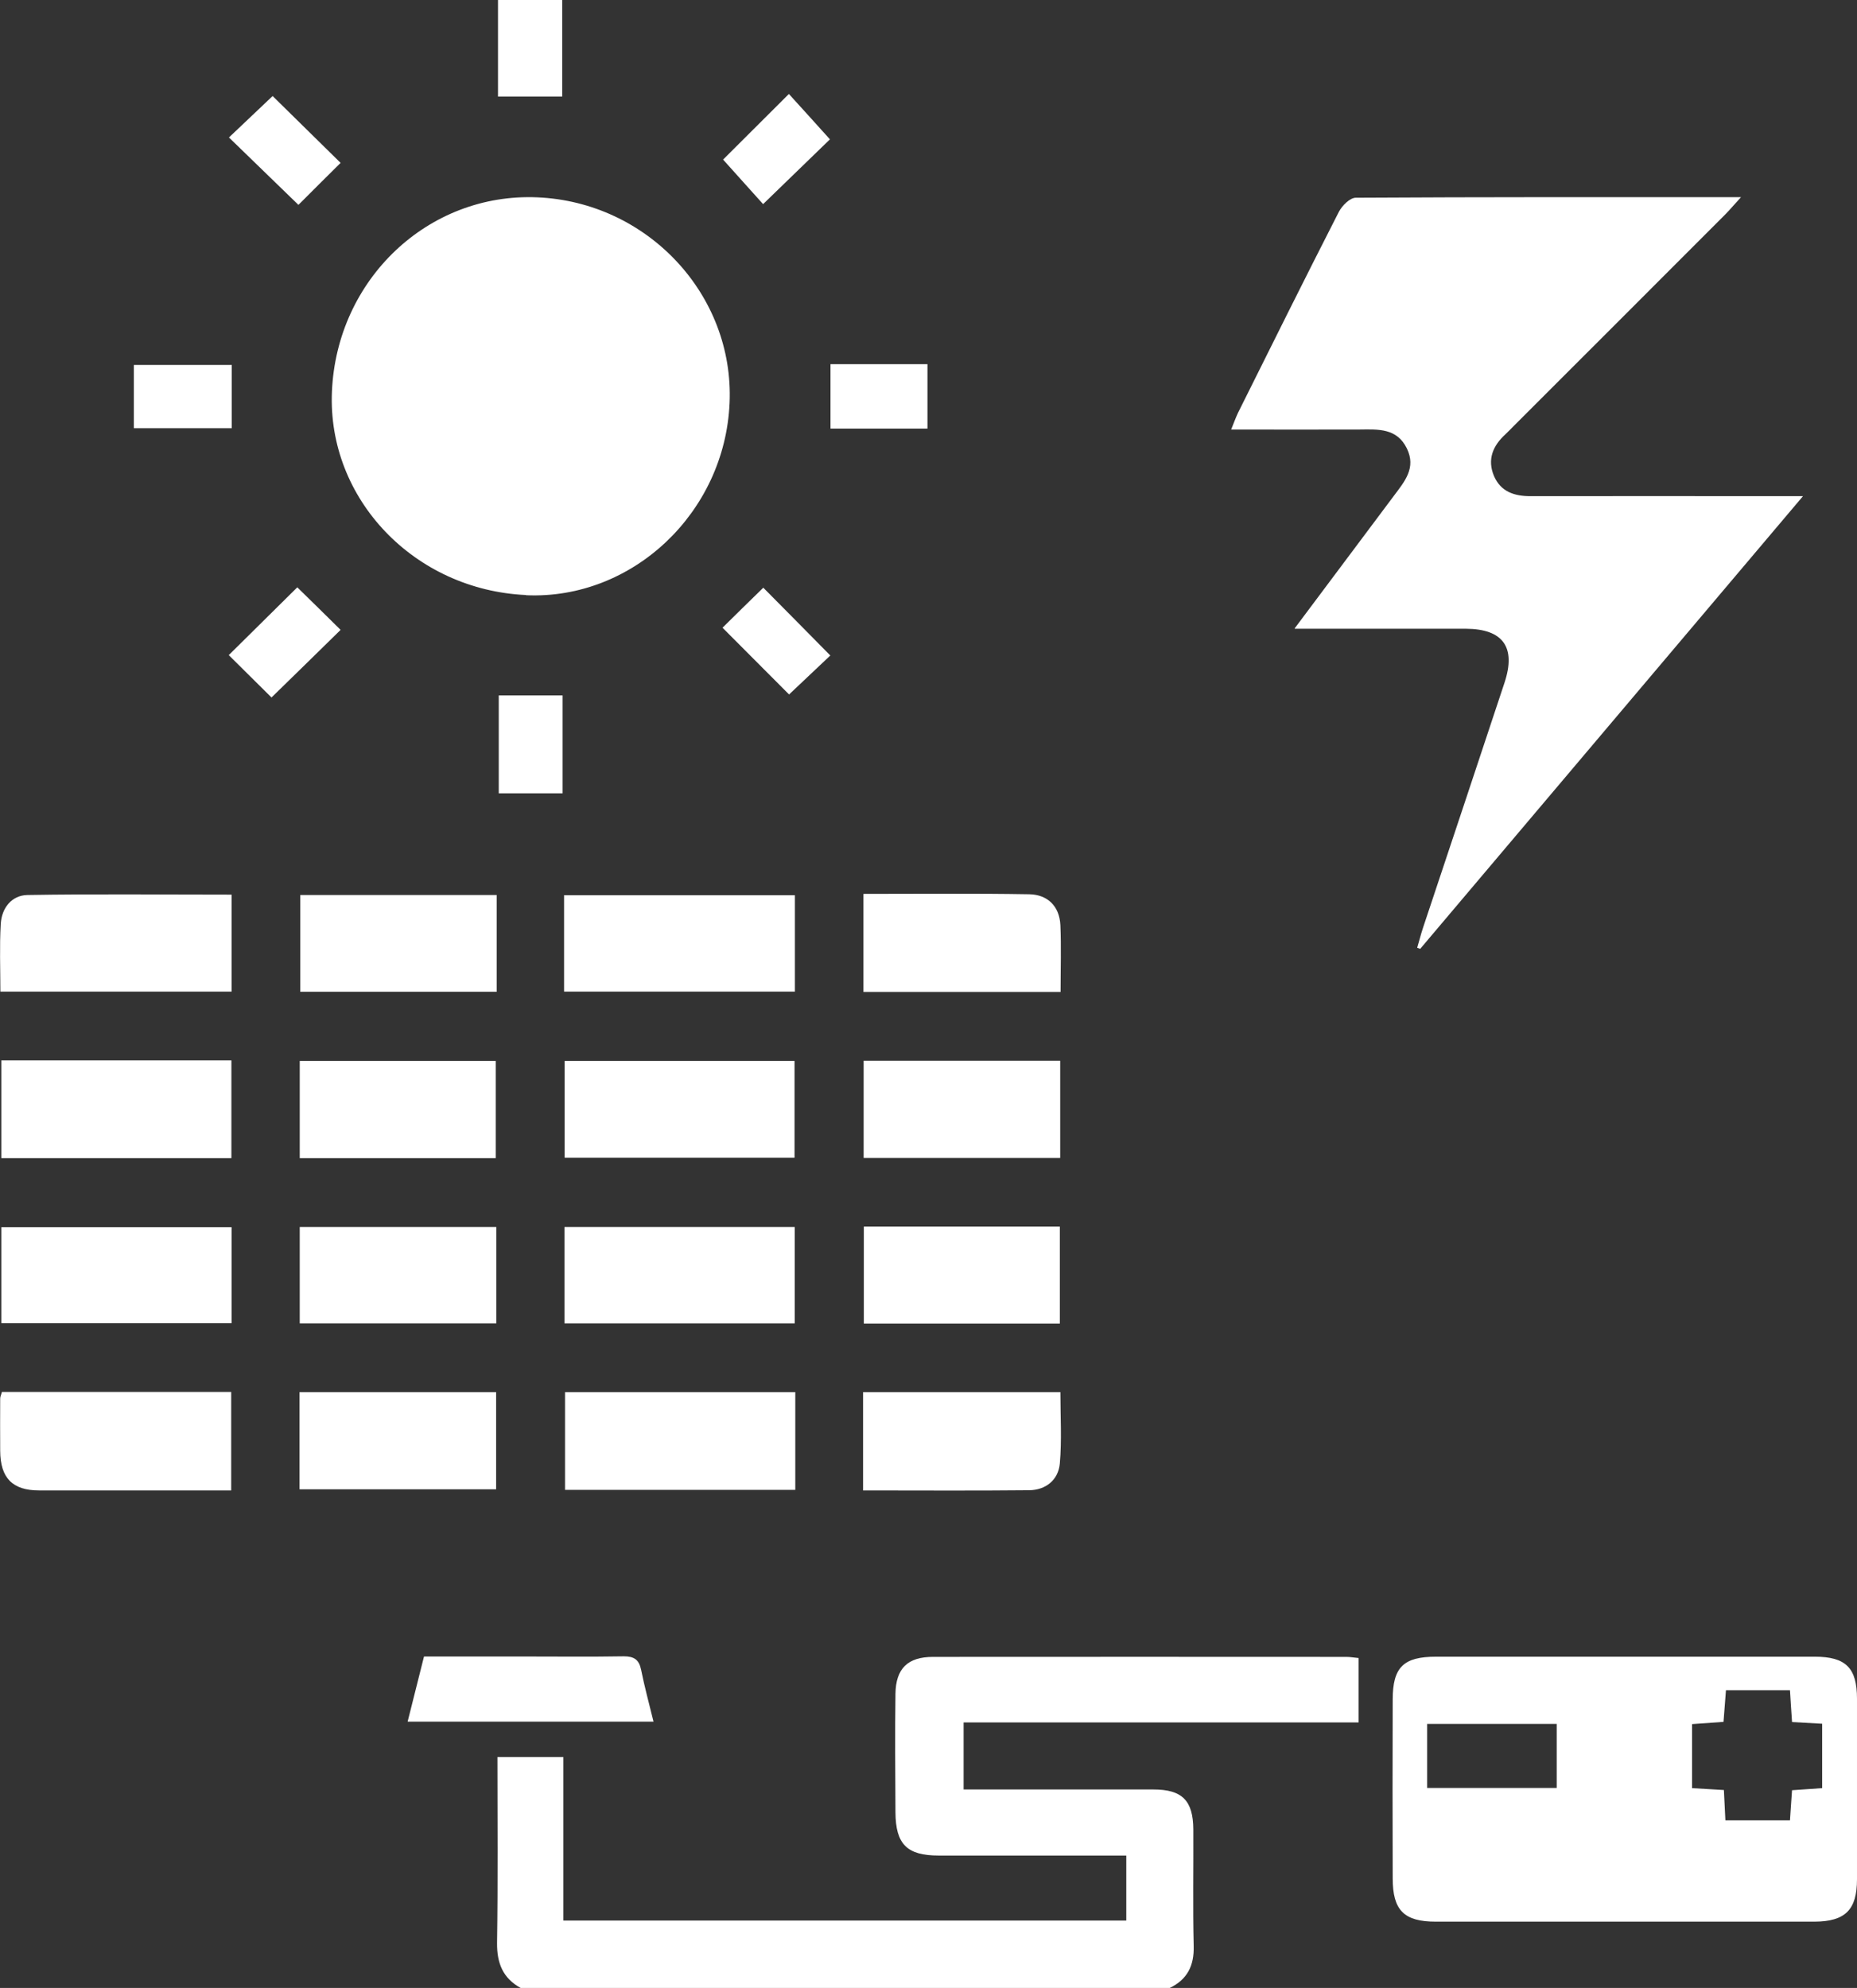
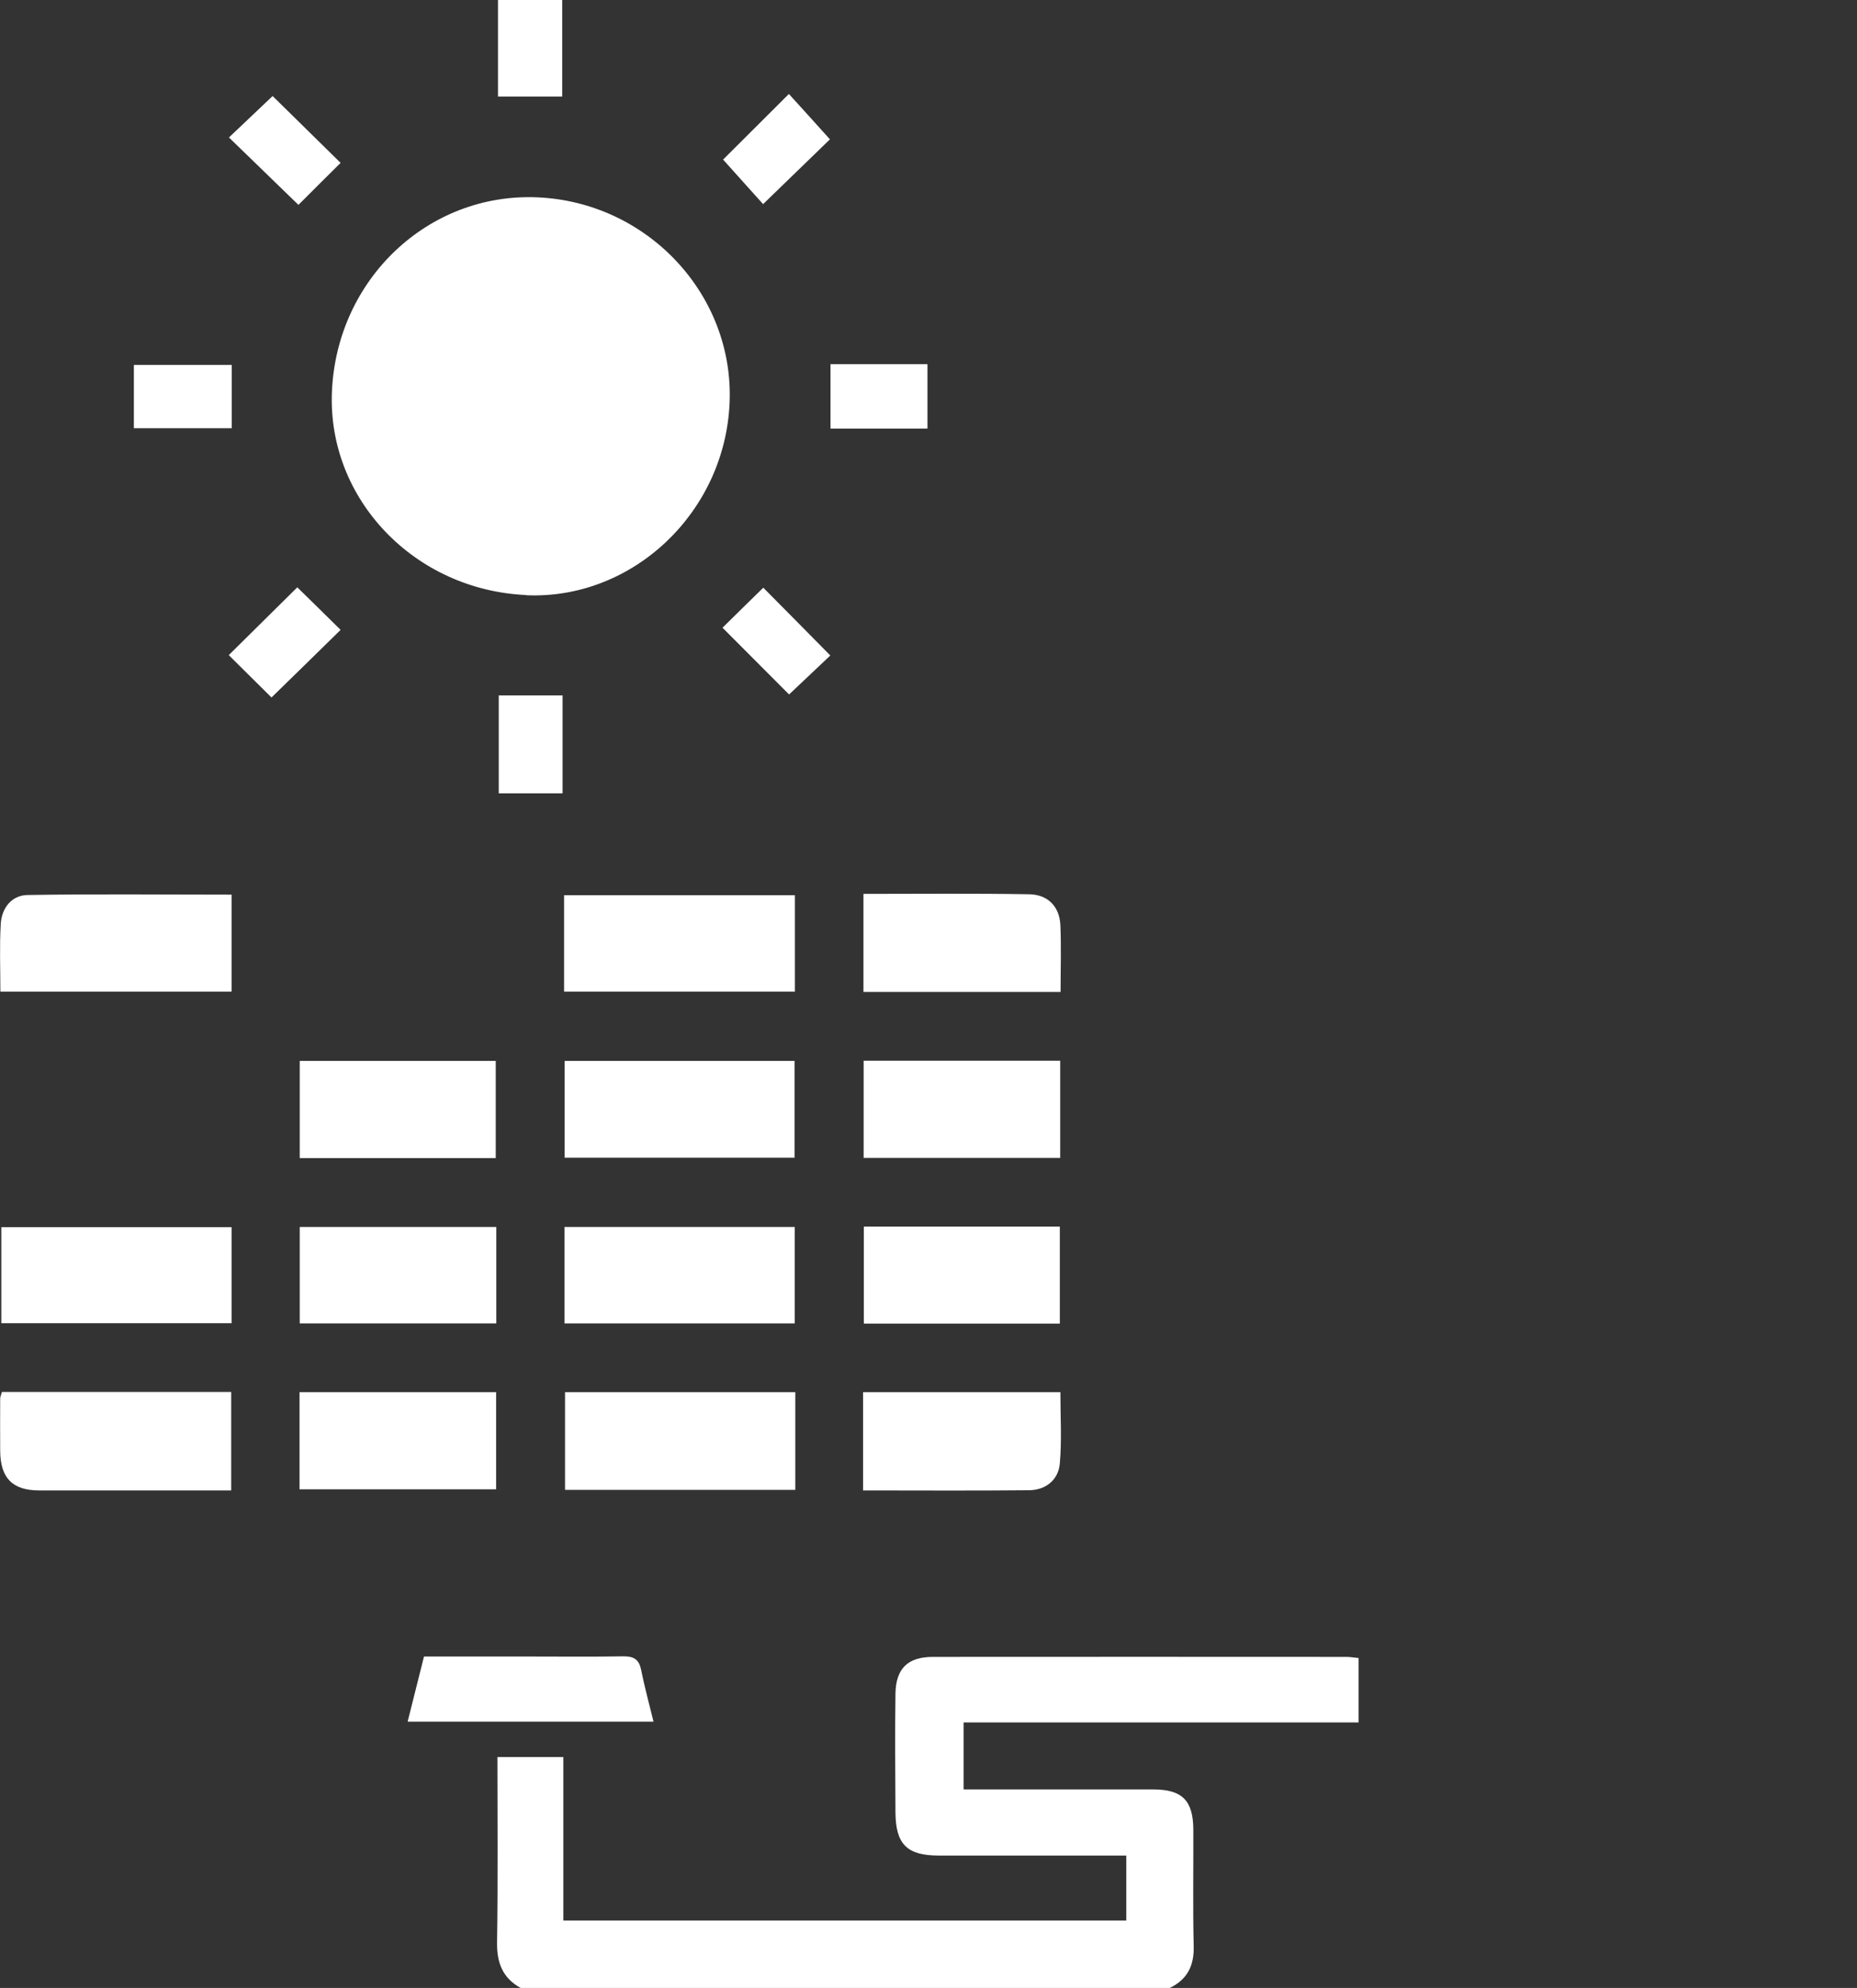
<svg xmlns="http://www.w3.org/2000/svg" id="Layer_2" data-name="Layer 2" viewBox="0 0 98.63 105.57">
  <rect x="0" y="0" width="98.63" height="105.57" fill="#333333" stroke="none" />
  <defs>
    <style>      .cls-1 {        fill: #fff;      }    </style>
  </defs>
  <g id="Capa_1" data-name="Capa 1">
    <g>
      <path class="cls-1" d="m27.65,105.57c-.94-.52-1.26-1.31-1.25-2.39.05-3.26.02-6.53.02-9.87h3.5v8.68h29.9v-3.45c-.44,0-.87,0-1.3,0-2.89,0-5.78,0-8.66,0-1.69,0-2.29-.6-2.3-2.3-.01-2.1-.03-4.19,0-6.29.02-1.34.65-1.96,1.99-1.96,7.32-.01,14.64,0,21.97,0,.2,0,.4.04.64.06v3.42h-20.98v3.56c.38,0,.75,0,1.11,0,2.99,0,5.98,0,8.97,0,1.53,0,2.11.59,2.12,2.12.01,2.06-.03,4.13.02,6.19.03,1.05-.34,1.79-1.29,2.24H27.65Z" />
-       <path class="cls-1" d="m68.77,33.36c1.86-2.48,3.56-4.76,5.27-7.04.56-.75,1.19-1.47.68-2.51-.53-1.08-1.52-1.01-2.49-1-2.23.01-4.47,0-6.84,0,.14-.35.24-.62.36-.88,1.78-3.57,3.55-7.14,5.36-10.68.17-.33.59-.75.9-.75,6.74-.04,13.47-.03,20.46-.03-.37.4-.59.67-.84.92-3.74,3.75-7.49,7.49-11.23,11.23-.15.15-.29.3-.44.44-.67.61-.98,1.34-.61,2.22.36.83,1.07,1.07,1.94,1.07,4.37-.01,8.73,0,13.1,0,.37,0,.75,0,1.37,0-6.87,8.12-13.6,16.08-20.33,24.04-.05-.02-.11-.04-.16-.06.11-.37.2-.73.32-1.09,1.44-4.33,2.89-8.66,4.32-12.99.62-1.88-.08-2.85-2.05-2.86-2.95,0-5.9,0-9.1,0Z" />
      <path class="cls-1" d="m27.94,31.6c-5.94-.27-10.56-5.11-10.31-10.81.26-5.97,5.12-10.56,10.91-10.31,5.85.25,10.46,5.17,10.21,10.92-.25,5.83-5.16,10.46-10.81,10.21Z" />
-       <path class="cls-1" d="m86.27,102.05c-3.34,0-6.67,0-10.01,0-1.69,0-2.29-.6-2.29-2.3-.01-3.16-.01-6.33,0-9.49,0-1.72.57-2.28,2.3-2.28,6.71,0,13.41,0,20.12,0,1.65,0,2.24.6,2.24,2.23,0,3.2,0,6.4,0,9.59,0,1.62-.62,2.24-2.25,2.25-3.37,0-6.74,0-10.11,0Zm5.29-6.99c.03.58.05,1.08.08,1.61h3.43c.04-.57.07-1.08.11-1.6.56-.04,1.06-.07,1.6-.11v-3.42c-.58-.03-1.08-.06-1.6-.09-.04-.61-.08-1.14-.11-1.69h-3.4c-.04.58-.09,1.11-.13,1.68-.59.04-1.12.08-1.67.12v3.4c.56.03,1.07.06,1.7.1Zm-15.76-3.51v3.4h6.88v-3.4h-6.88Z" />
      <path class="cls-1" d="m42.24,79.12h-12.23v-5.19h12.23v5.19Z" />
      <path class="cls-1" d="m29.96,52.66v-5.12h12.26v5.12h-12.26Z" />
-       <path class="cls-1" d="m12.29,61.5H.07v-5.19h12.22v5.19Z" />
      <path class="cls-1" d="m29.99,61.48v-5.14h12.21v5.14h-12.21Z" />
      <path class="cls-1" d="m.1,73.92h12.18v5.23c-1.15,0-2.27,0-3.4,0-2.27,0-4.53,0-6.8,0-1.42,0-2.06-.66-2.07-2.1-.01-.93,0-1.85,0-2.78,0-.1.05-.19.09-.35Z" />
      <path class="cls-1" d="m12.3,47.51v5.15H.02c0-1.21-.05-2.41.02-3.6.05-.83.57-1.51,1.41-1.53,3.6-.06,7.19-.02,10.84-.02Z" />
      <path class="cls-1" d="m12.3,65.17v5.1H.07v-5.1h12.22Z" />
      <path class="cls-1" d="m29.98,70.28v-5.12h12.23v5.12h-12.23Z" />
      <path class="cls-1" d="m56.31,56.33v5.16h-10.44v-5.16h10.44Z" />
      <path class="cls-1" d="m15.91,79.09v-5.16h10.44v5.16h-10.44Z" />
      <path class="cls-1" d="m26.33,61.5h-10.41v-5.16h10.41v5.16Z" />
-       <path class="cls-1" d="m26.38,47.53v5.14h-10.43v-5.14h10.43Z" />
      <path class="cls-1" d="m45.84,79.15v-5.22h10.48c0,1.28.08,2.54-.03,3.79-.08.88-.75,1.41-1.63,1.42-2.91.03-5.82.01-8.82.01Z" />
      <path class="cls-1" d="m45.87,47.47c2.98,0,5.89-.03,8.8.02.97.02,1.6.63,1.65,1.64.05,1.16.01,2.32.01,3.55h-10.47v-5.21Z" />
      <path class="cls-1" d="m26.36,65.16v5.12h-10.44v-5.12h10.44Z" />
      <path class="cls-1" d="m56.29,70.29h-10.41v-5.15h10.41v5.15Z" />
      <path class="cls-1" d="m21.65,91.43c.3-1.19.57-2.28.87-3.46,1.8,0,3.58,0,5.36,0,1.75,0,3.5.02,5.25-.01.54,0,.81.17.92.71.18.9.42,1.78.66,2.76h-13.05Z" />
      <path class="cls-1" d="m38.4,8.48c1.09-1.09,2.28-2.27,3.5-3.49.72.79,1.47,1.62,2.18,2.41-1.08,1.05-2.3,2.23-3.55,3.44-.61-.67-1.35-1.51-2.12-2.36Z" />
-       <path class="cls-1" d="m14.42,37.04c-.73-.72-1.52-1.51-2.27-2.25,1.23-1.22,2.45-2.42,3.64-3.6.75.73,1.55,1.52,2.3,2.26-1.23,1.21-2.45,2.4-3.67,3.59Z" />
+       <path class="cls-1" d="m14.42,37.04c-.73-.72-1.52-1.51-2.27-2.25,1.23-1.22,2.45-2.42,3.64-3.6.75.73,1.55,1.52,2.3,2.26-1.23,1.21-2.45,2.4-3.67,3.59" />
      <path class="cls-1" d="m26.45,5.13V0h3.41v5.13h-3.41Z" />
      <path class="cls-1" d="m12.31,19.38v3.36h-5.2v-3.36h5.2Z" />
      <path class="cls-1" d="m44.11,19.34h5.15v3.42h-5.15v-3.42Z" />
      <path class="cls-1" d="m26.49,36.93h3.39v5.2h-3.39v-5.2Z" />
      <path class="cls-1" d="m15.84,10.87c-1.22-1.18-2.44-2.37-3.68-3.57.79-.75,1.6-1.52,2.32-2.2,1.16,1.14,2.38,2.34,3.61,3.55-.76.76-1.56,1.54-2.24,2.23Z" />
      <path class="cls-1" d="m38.37,33.34c.67-.66,1.45-1.43,2.17-2.13,1.18,1.19,2.38,2.4,3.56,3.6-.66.62-1.47,1.39-2.19,2.07-1.08-1.08-2.28-2.29-3.53-3.54Z" />
    </g>
  </g>
</svg>